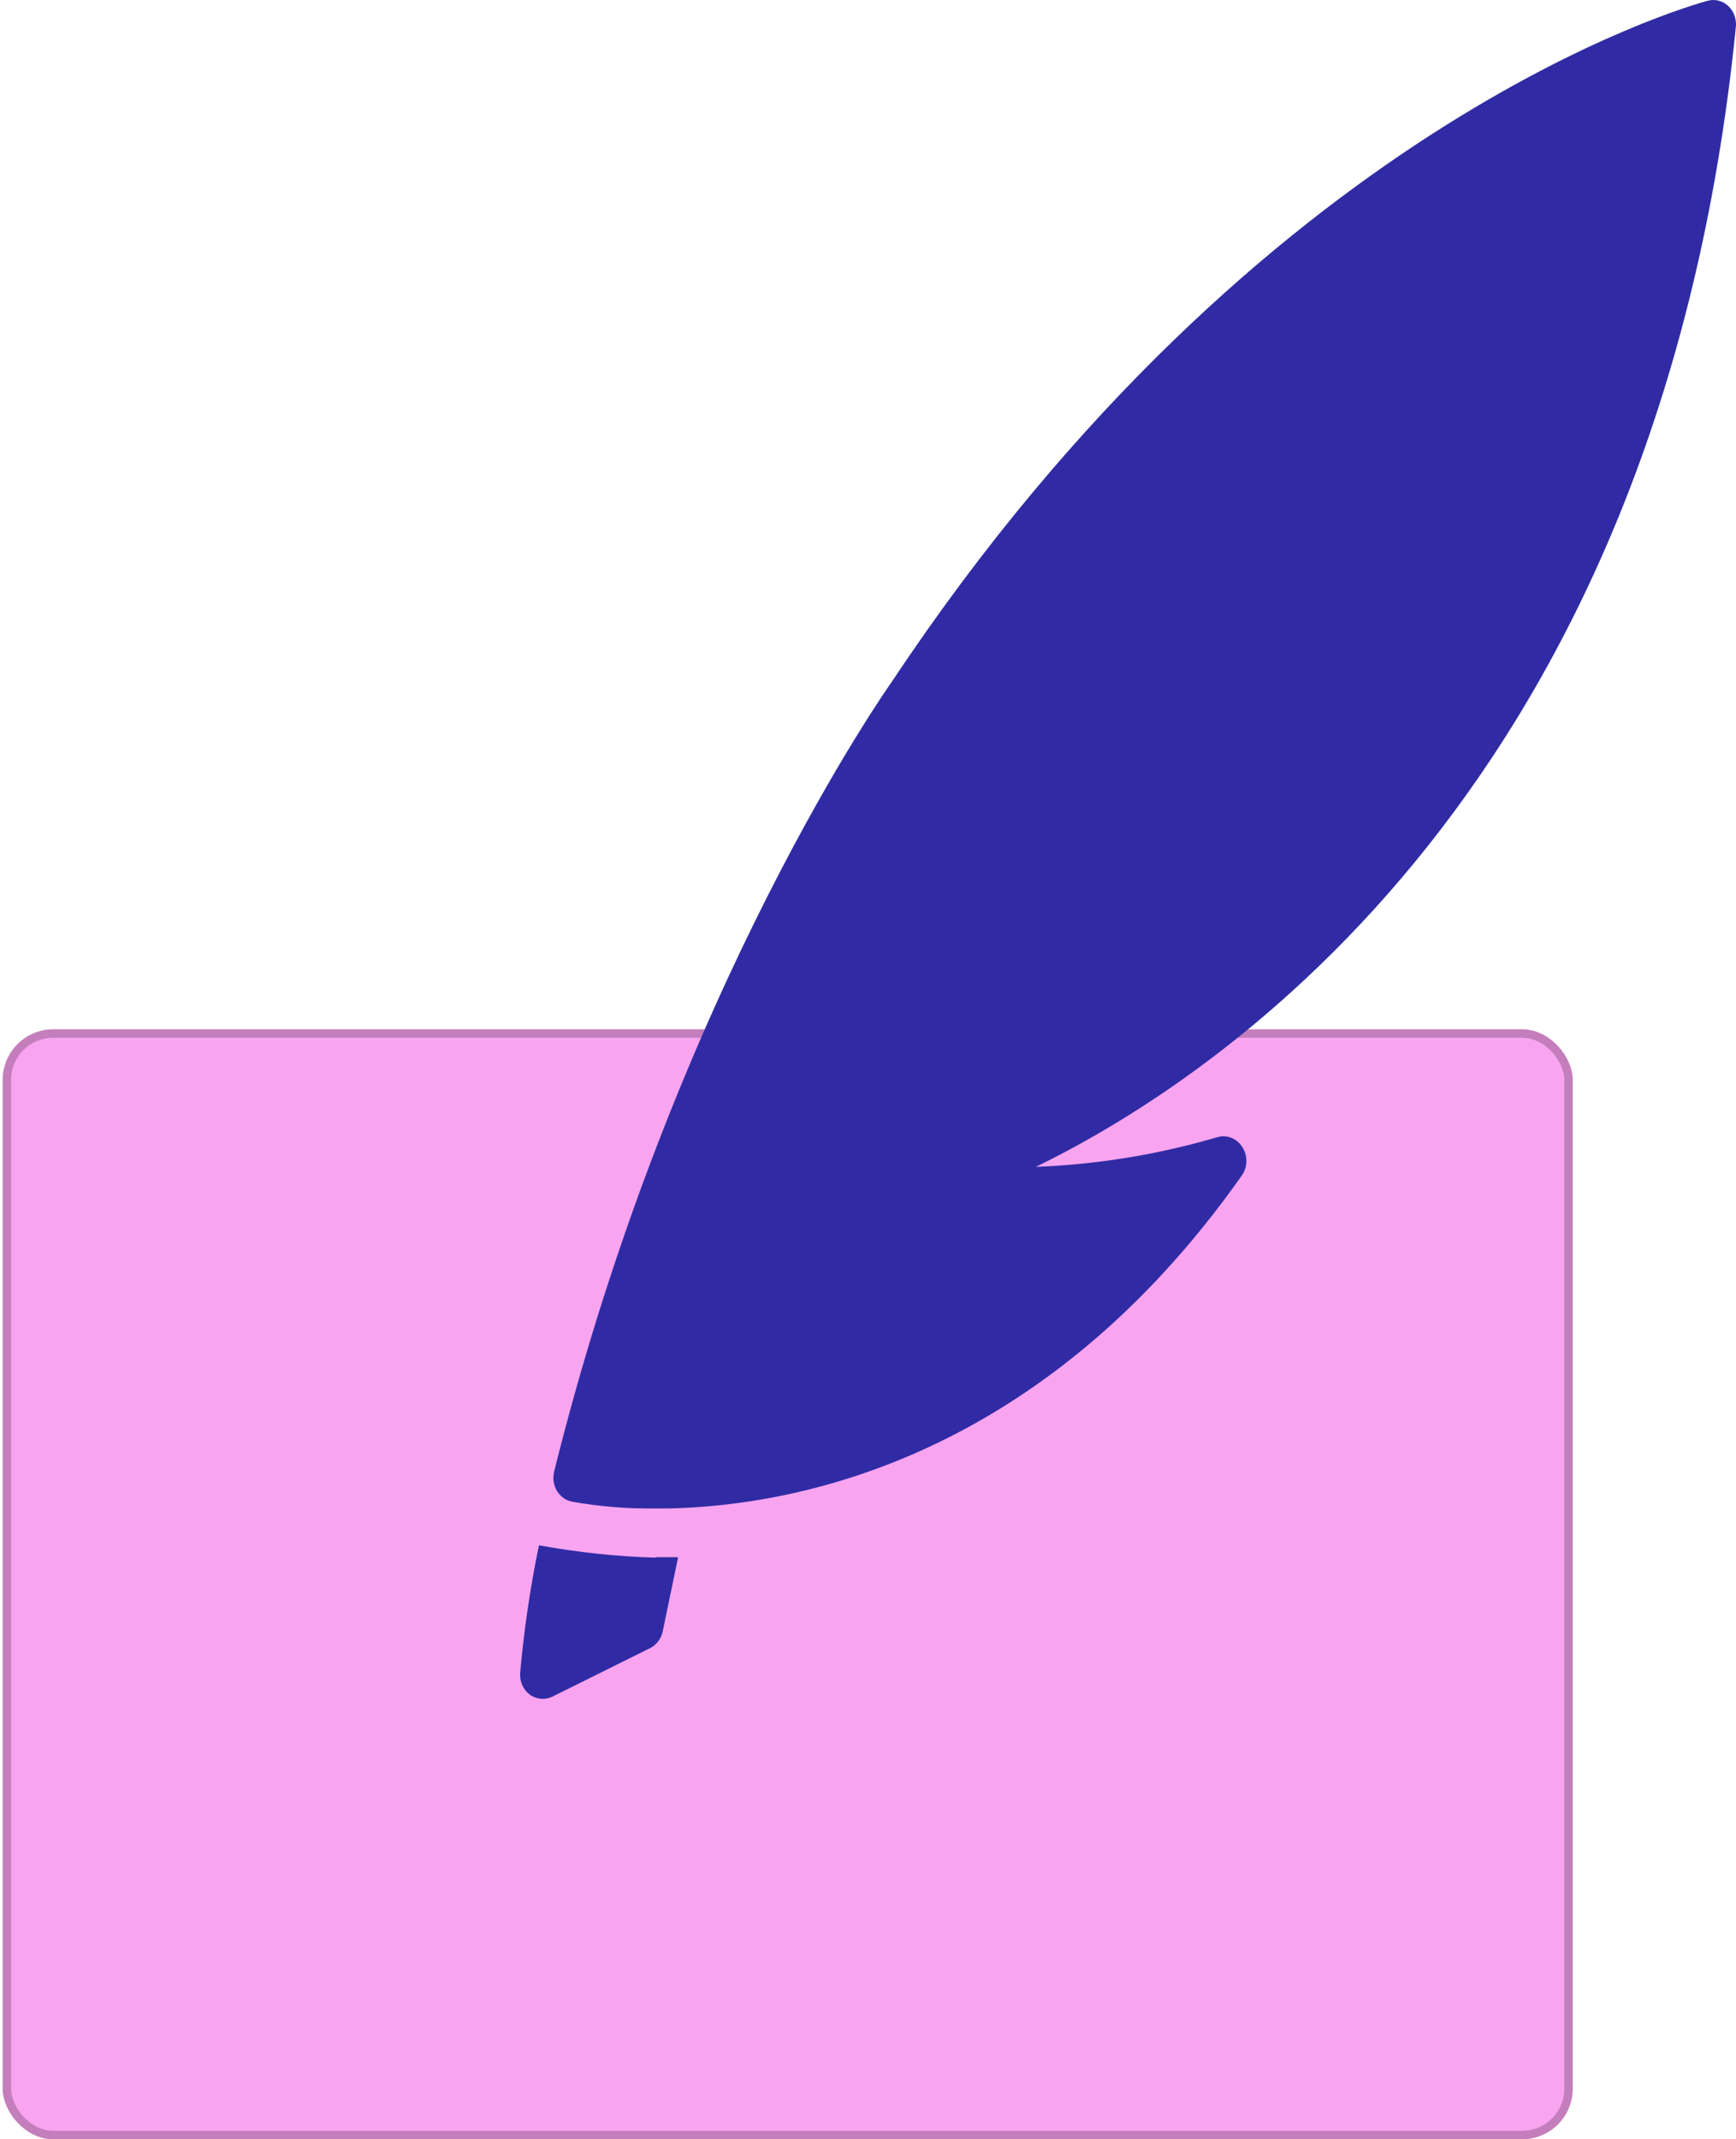
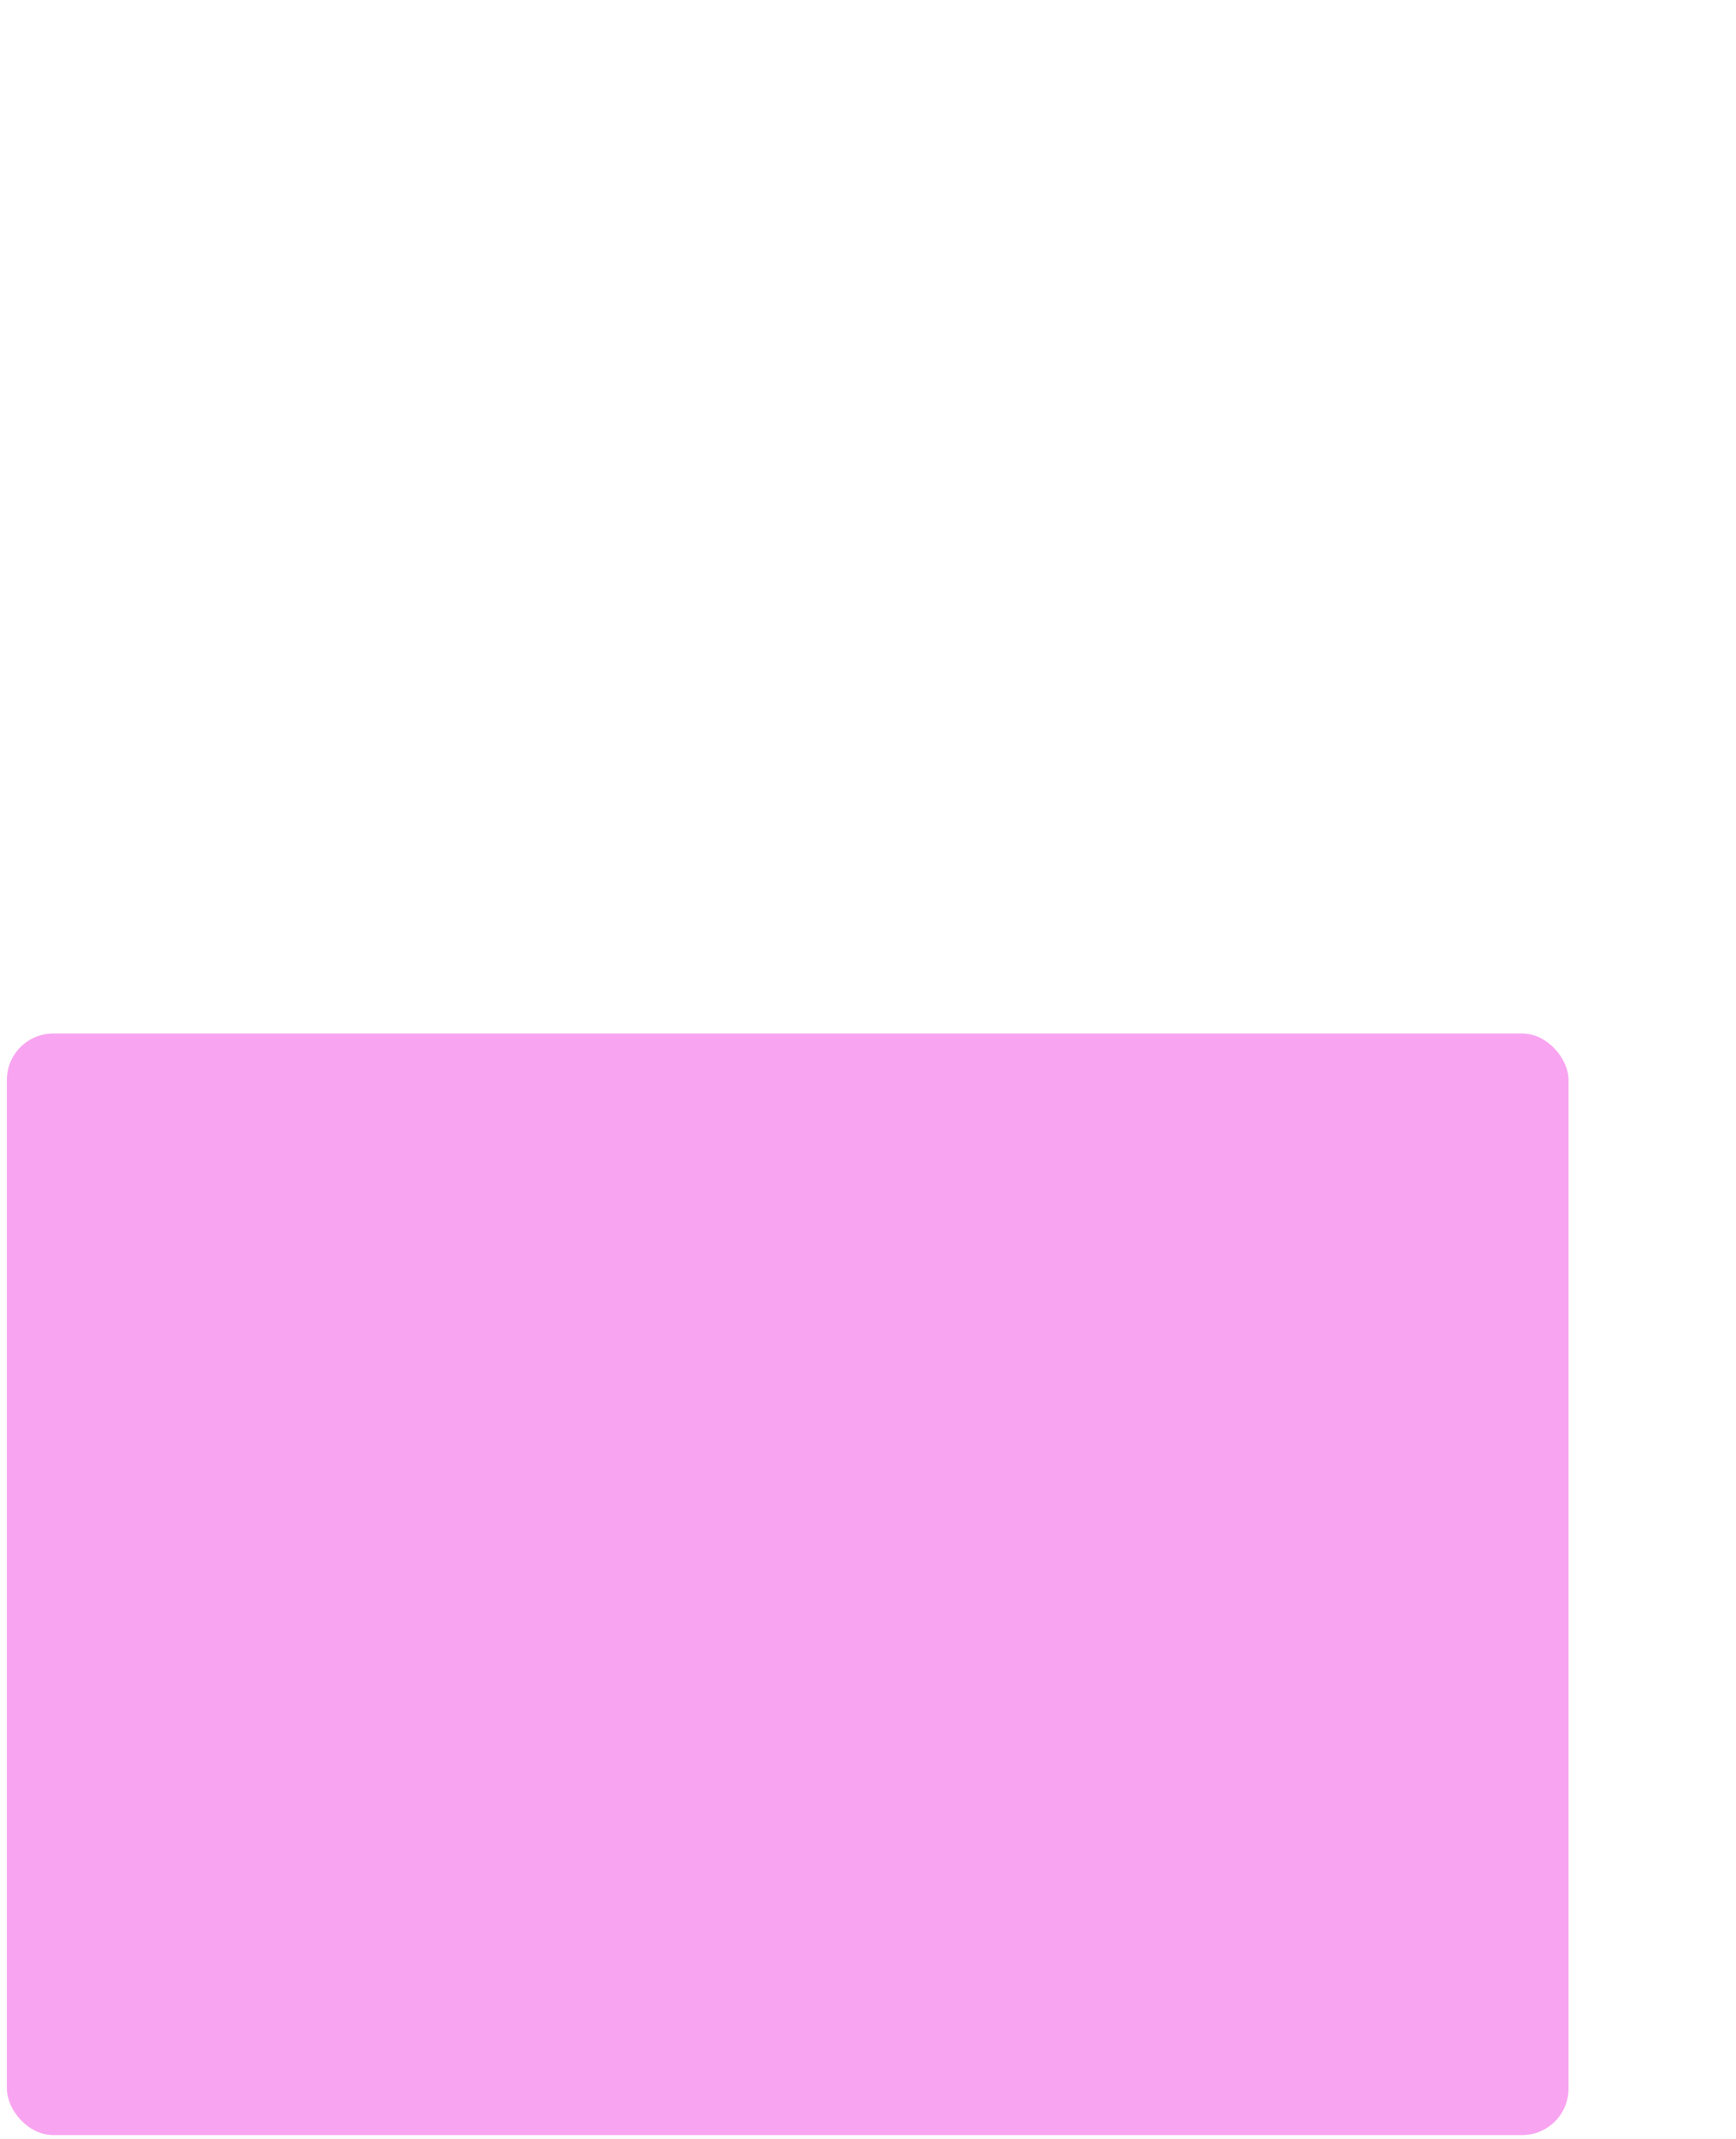
<svg xmlns="http://www.w3.org/2000/svg" width="617" height="760" viewBox="0 0 617 760" fill="none">
  <rect x="2.445" y="367.163" width="555.036" height="391.337" rx="16.5" fill="#F24BE2" fill-opacity="0.5" />
-   <rect x="2.445" y="367.163" width="555.036" height="391.337" rx="16.5" stroke="#C47EBC" stroke-width="3" />
-   <path d="M616.922 9.818C617.105 8.422 616.966 7 616.516 5.675C616.066 4.351 615.32 3.164 614.342 2.22C613.364 1.276 612.184 0.603 610.906 0.26C609.629 -0.084 608.292 -0.087 607.013 0.251C600.568 1.975 448.546 44.291 316.988 242.168C316.182 243.288 239.567 351.448 196.949 522.78C196.664 523.925 196.603 525.12 196.769 526.292C196.935 527.463 197.325 528.585 197.915 529.588C198.504 530.591 199.281 531.453 200.196 532.12C201.111 532.788 202.145 533.246 203.233 533.467C212.949 535.204 222.789 536.011 232.639 535.88H238.036C283.635 534.846 370.642 518.04 441.457 417.464C442.447 415.996 442.979 414.232 442.979 412.422C442.979 410.613 442.447 408.849 441.457 407.381C440.495 405.899 439.122 404.777 437.532 404.174C435.942 403.571 434.215 403.517 432.595 404.02C411.564 410.178 389.936 413.707 368.145 414.534C434.931 382.043 590.014 277.934 616.922 9.818Z" fill="#302BA4" />
-   <path d="M232.96 553.375C219.077 552.955 205.24 551.486 191.55 548.979C188.448 563.957 186.215 579.126 184.864 594.398C184.77 595.888 185.041 597.378 185.648 598.723C186.255 600.068 187.179 601.221 188.328 602.068C189.697 603.016 191.29 603.524 192.92 603.533C194.087 603.54 195.242 603.276 196.304 602.758L231.026 585.521C232.156 584.969 233.151 584.145 233.933 583.113C234.716 582.082 235.265 580.871 235.538 579.575L241.016 553.203H232.96V553.375Z" fill="#302BA4" />
</svg>